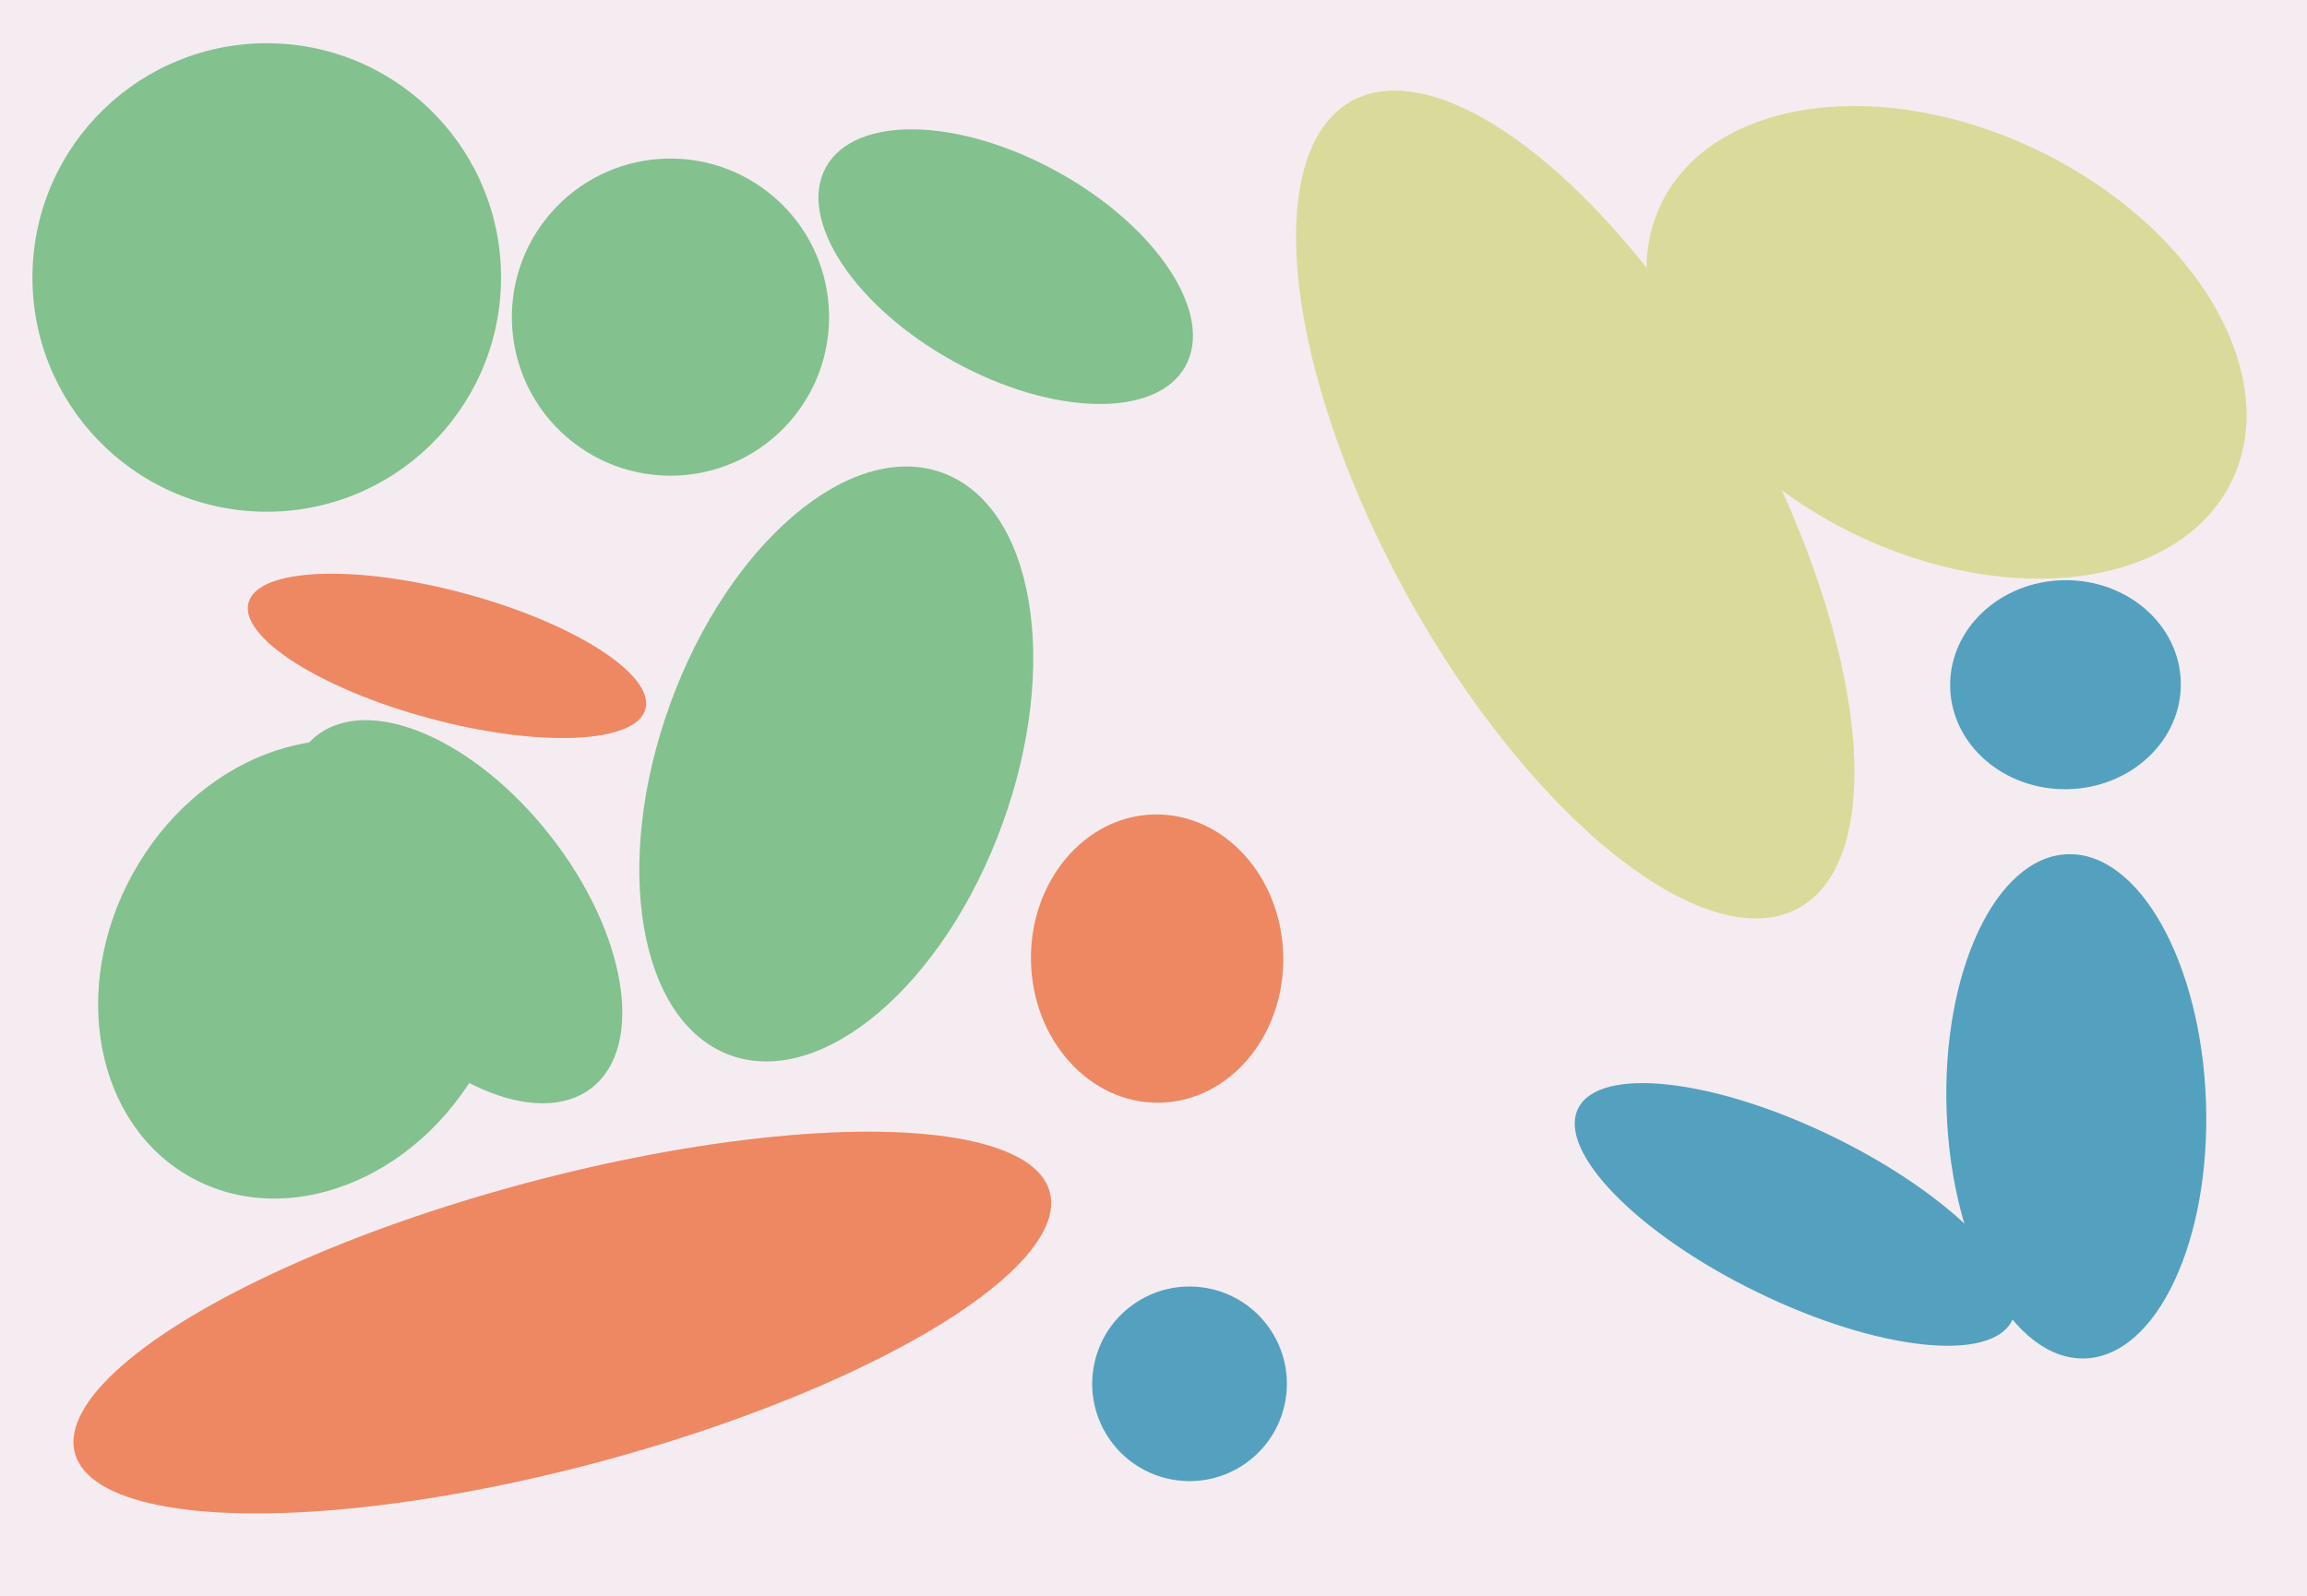
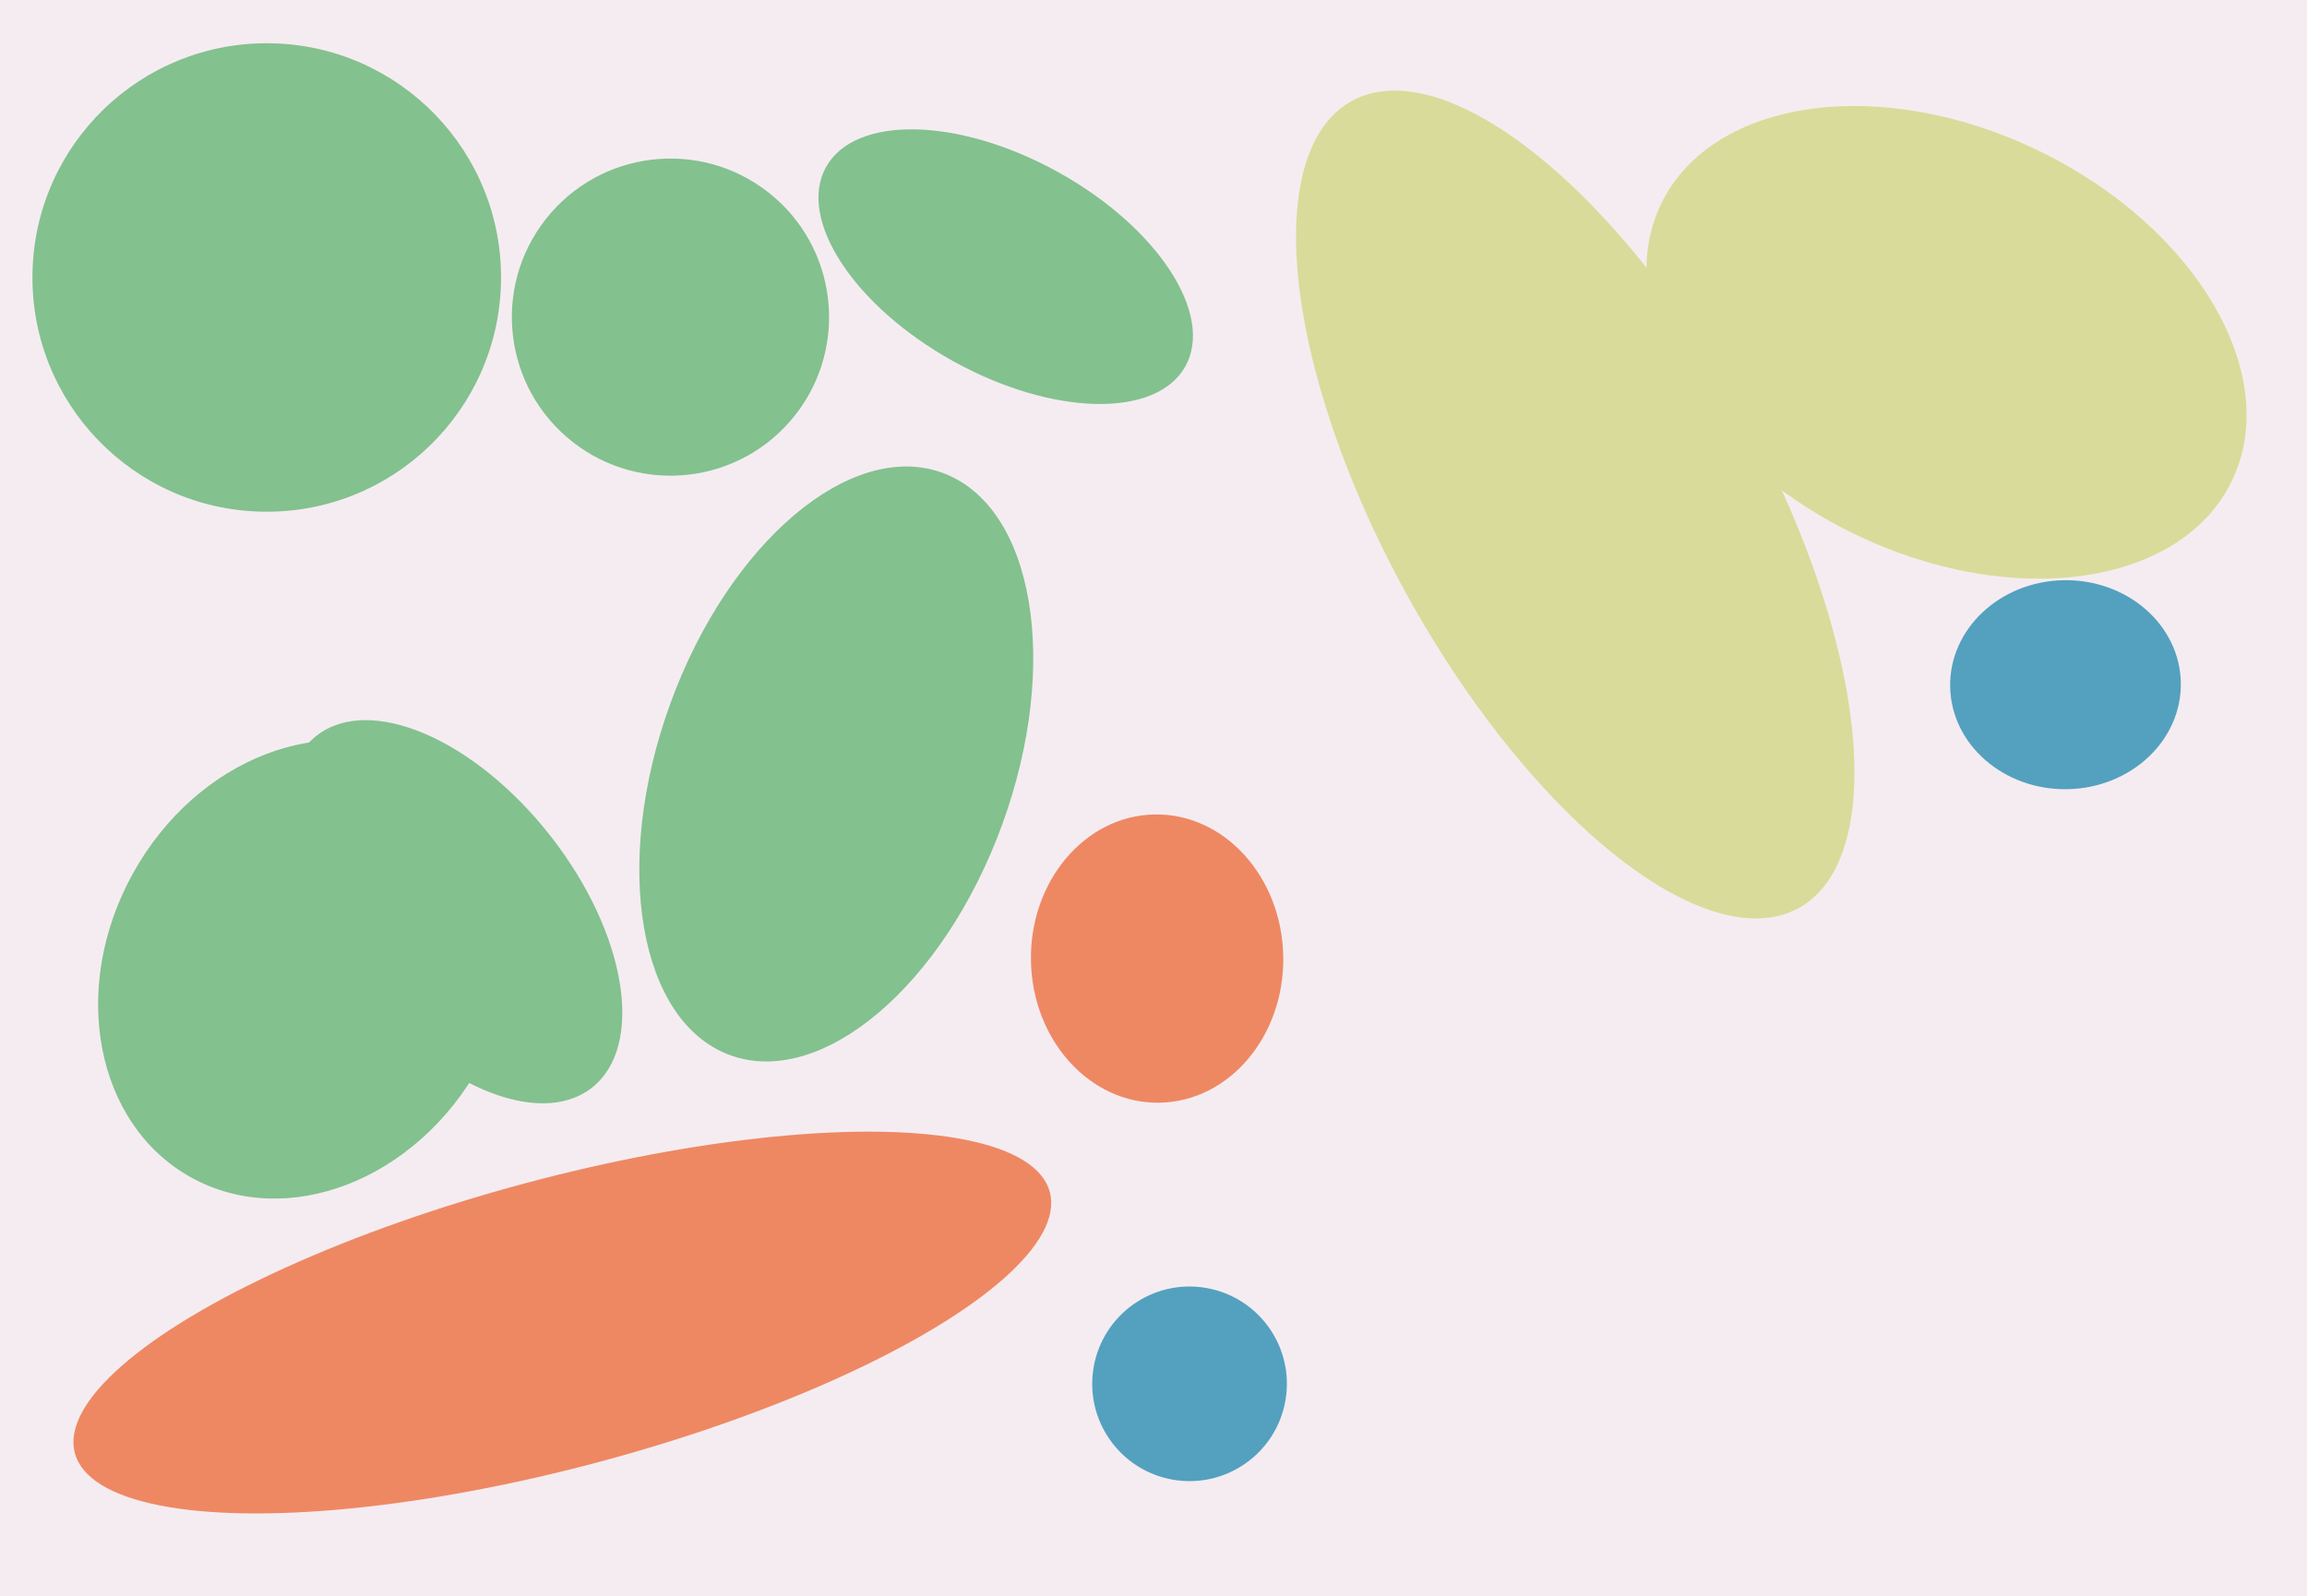
<svg xmlns="http://www.w3.org/2000/svg" width="640px" height="443px">
  <rect width="640" height="443" fill="rgb(245,236,241)" />
  <ellipse cx="330" cy="384" rx="27" ry="27" transform="rotate(10,330,384)" fill="rgb(83,161,191)" />
-   <ellipse cx="576" cy="307" rx="36" ry="70" transform="rotate(178,576,307)" fill="rgb(83,161,191)" />
  <ellipse cx="573" cy="190" rx="29" ry="32" transform="rotate(89,573,190)" fill="rgb(83,161,191)" />
  <ellipse cx="156" cy="367" rx="140" ry="40" transform="rotate(165,156,367)" fill="rgb(238,136,99)" />
  <ellipse cx="74" cy="77" rx="65" ry="65" transform="rotate(91,74,77)" fill="rgb(131,193,143)" />
  <ellipse cx="232" cy="212" rx="86" ry="49" transform="rotate(110,232,212)" fill="rgb(131,193,143)" />
  <ellipse cx="186" cy="88" rx="44" ry="44" transform="rotate(41,186,88)" fill="rgb(131,193,143)" />
  <ellipse cx="321" cy="266" rx="40" ry="35" transform="rotate(89,321,266)" fill="rgb(238,136,99)" />
  <ellipse cx="126" cy="253" rx="34" ry="62" transform="rotate(142,126,253)" fill="rgb(131,193,143)" />
  <ellipse cx="437" cy="140" rx="128" ry="53" transform="rotate(61,437,140)" fill="rgb(217,219,154)" />
  <ellipse cx="540" cy="95" rx="59" ry="88" transform="rotate(116,540,95)" fill="rgb(217,219,154)" />
-   <ellipse cx="124" cy="182" rx="57" ry="18" transform="rotate(15,124,182)" fill="rgb(238,136,99)" />
  <ellipse cx="279" cy="74" rx="57" ry="30" transform="rotate(29,279,74)" fill="rgb(131,193,143)" />
  <ellipse cx="85" cy="269" rx="66" ry="55" transform="rotate(119,85,269)" fill="rgb(131,193,143)" />
-   <ellipse cx="498" cy="337" rx="67" ry="24" transform="rotate(26,498,337)" fill="rgb(83,161,191)" />
</svg>